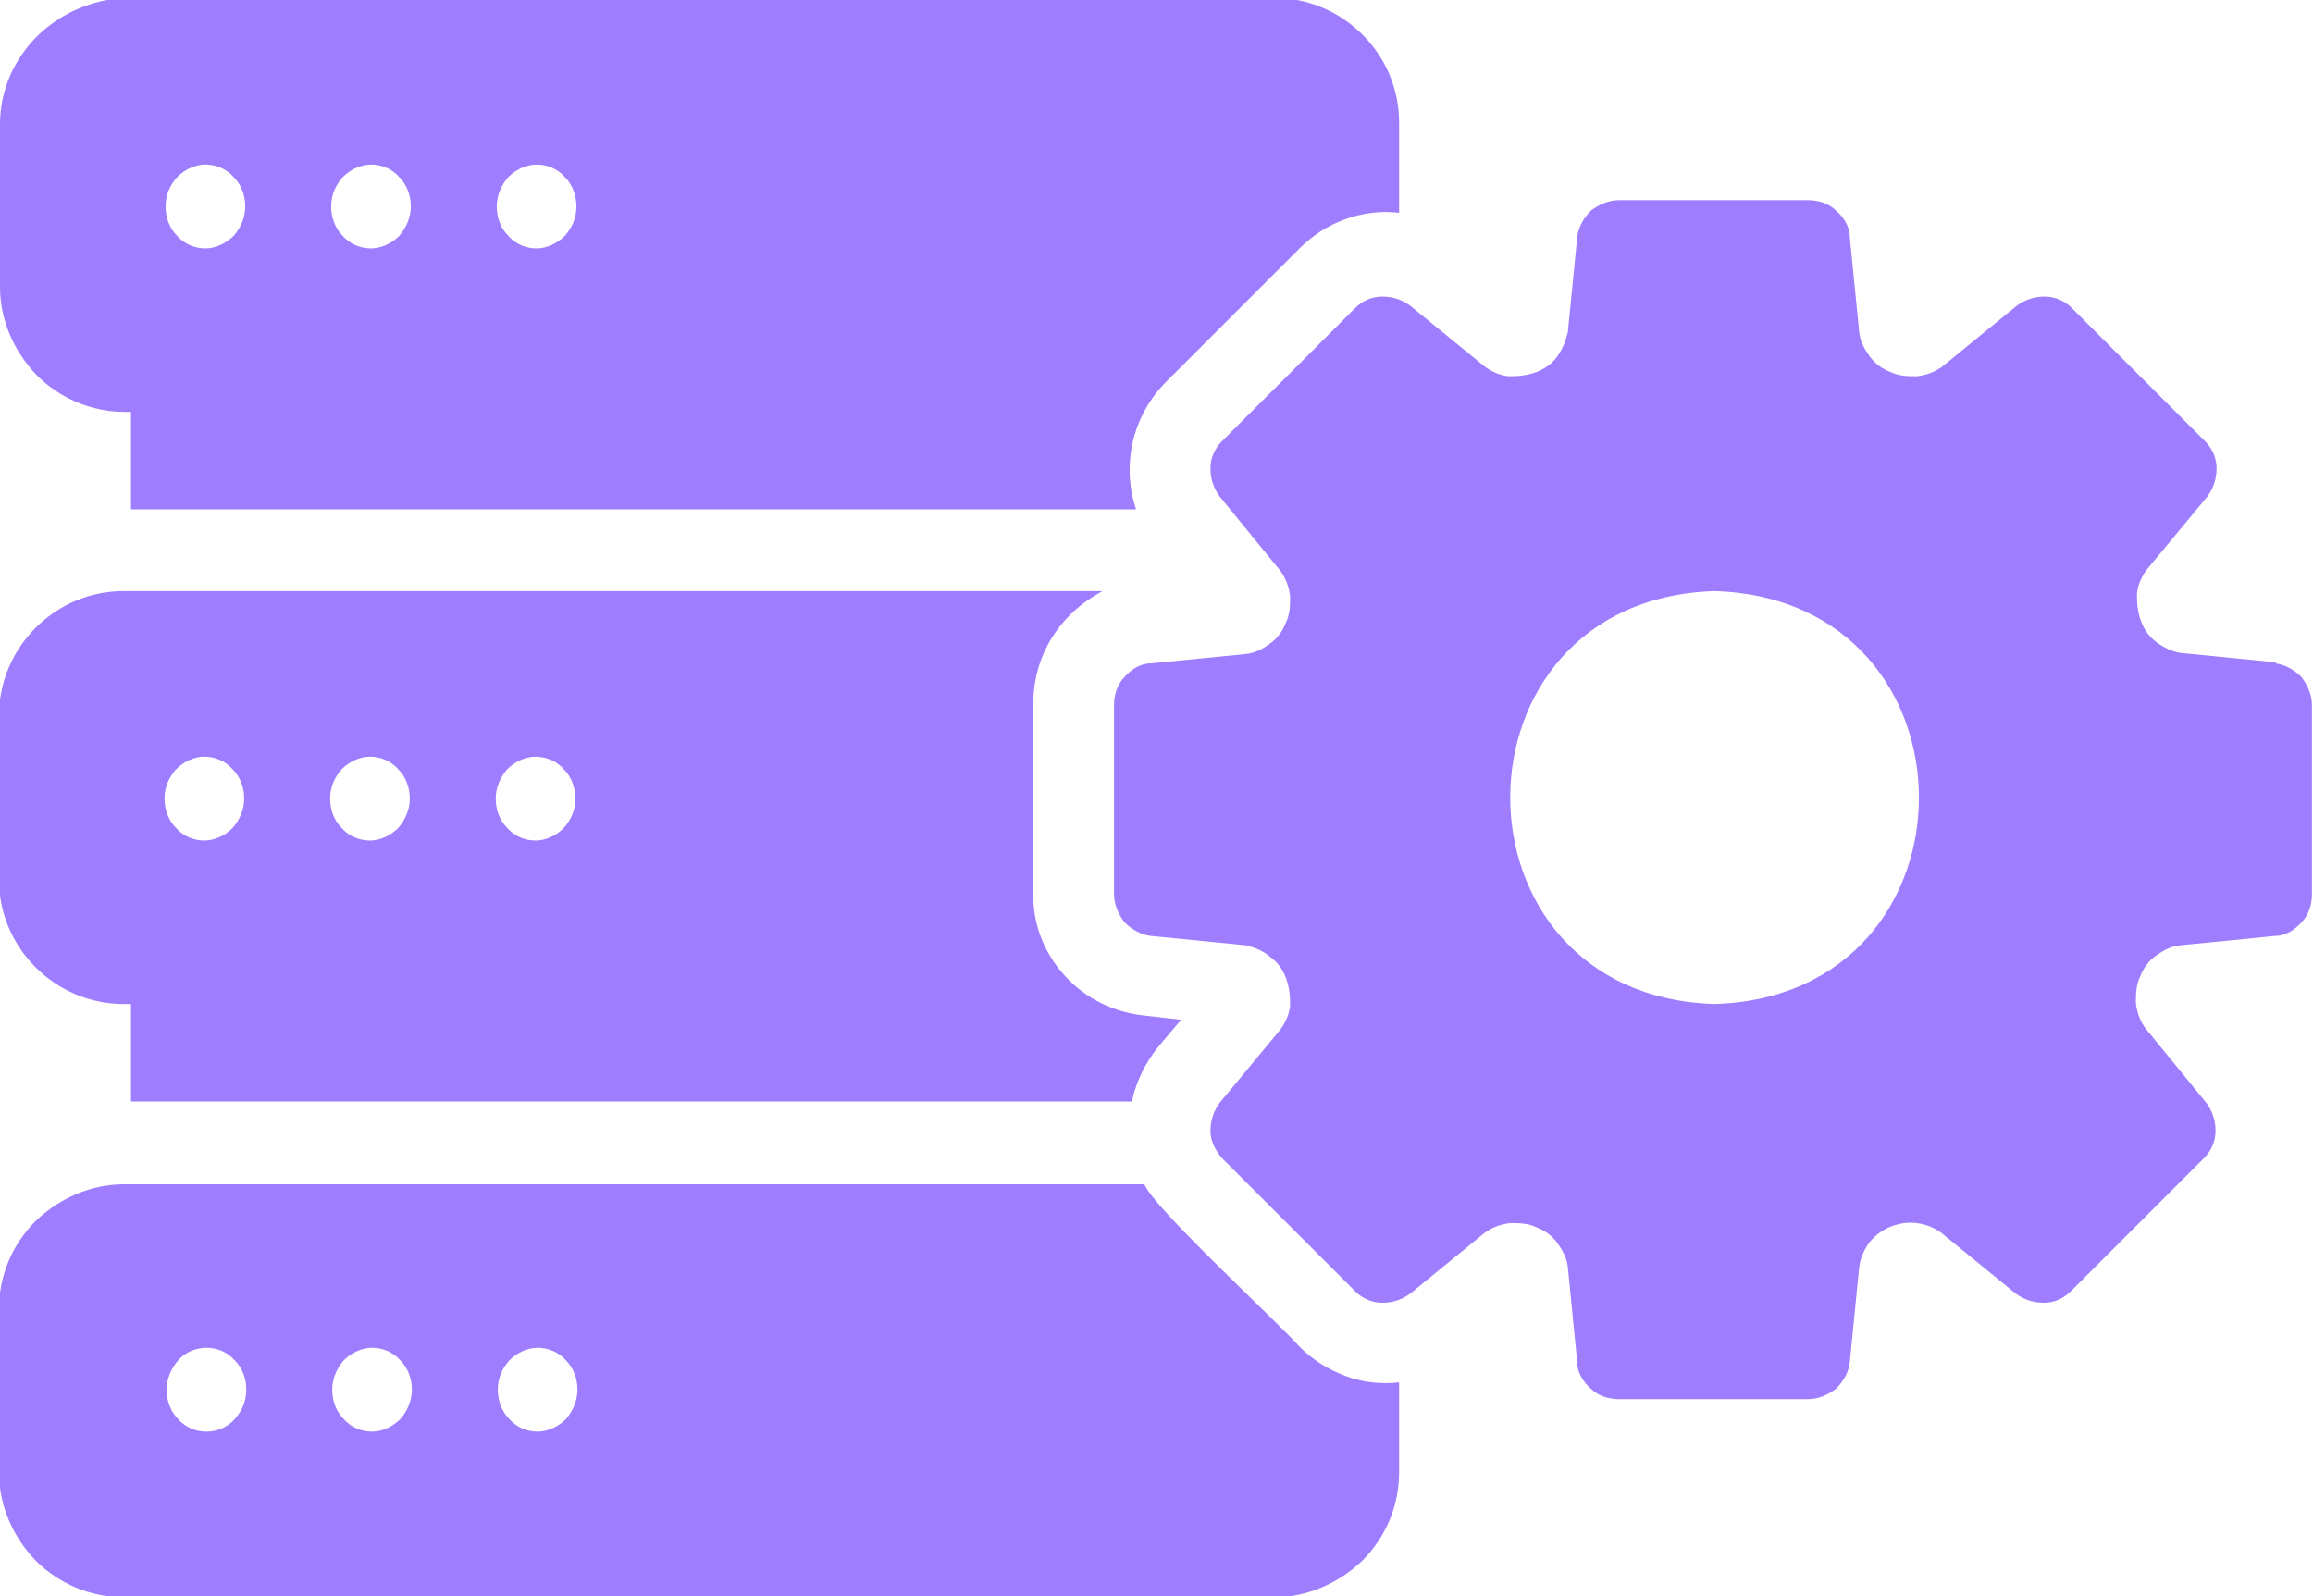
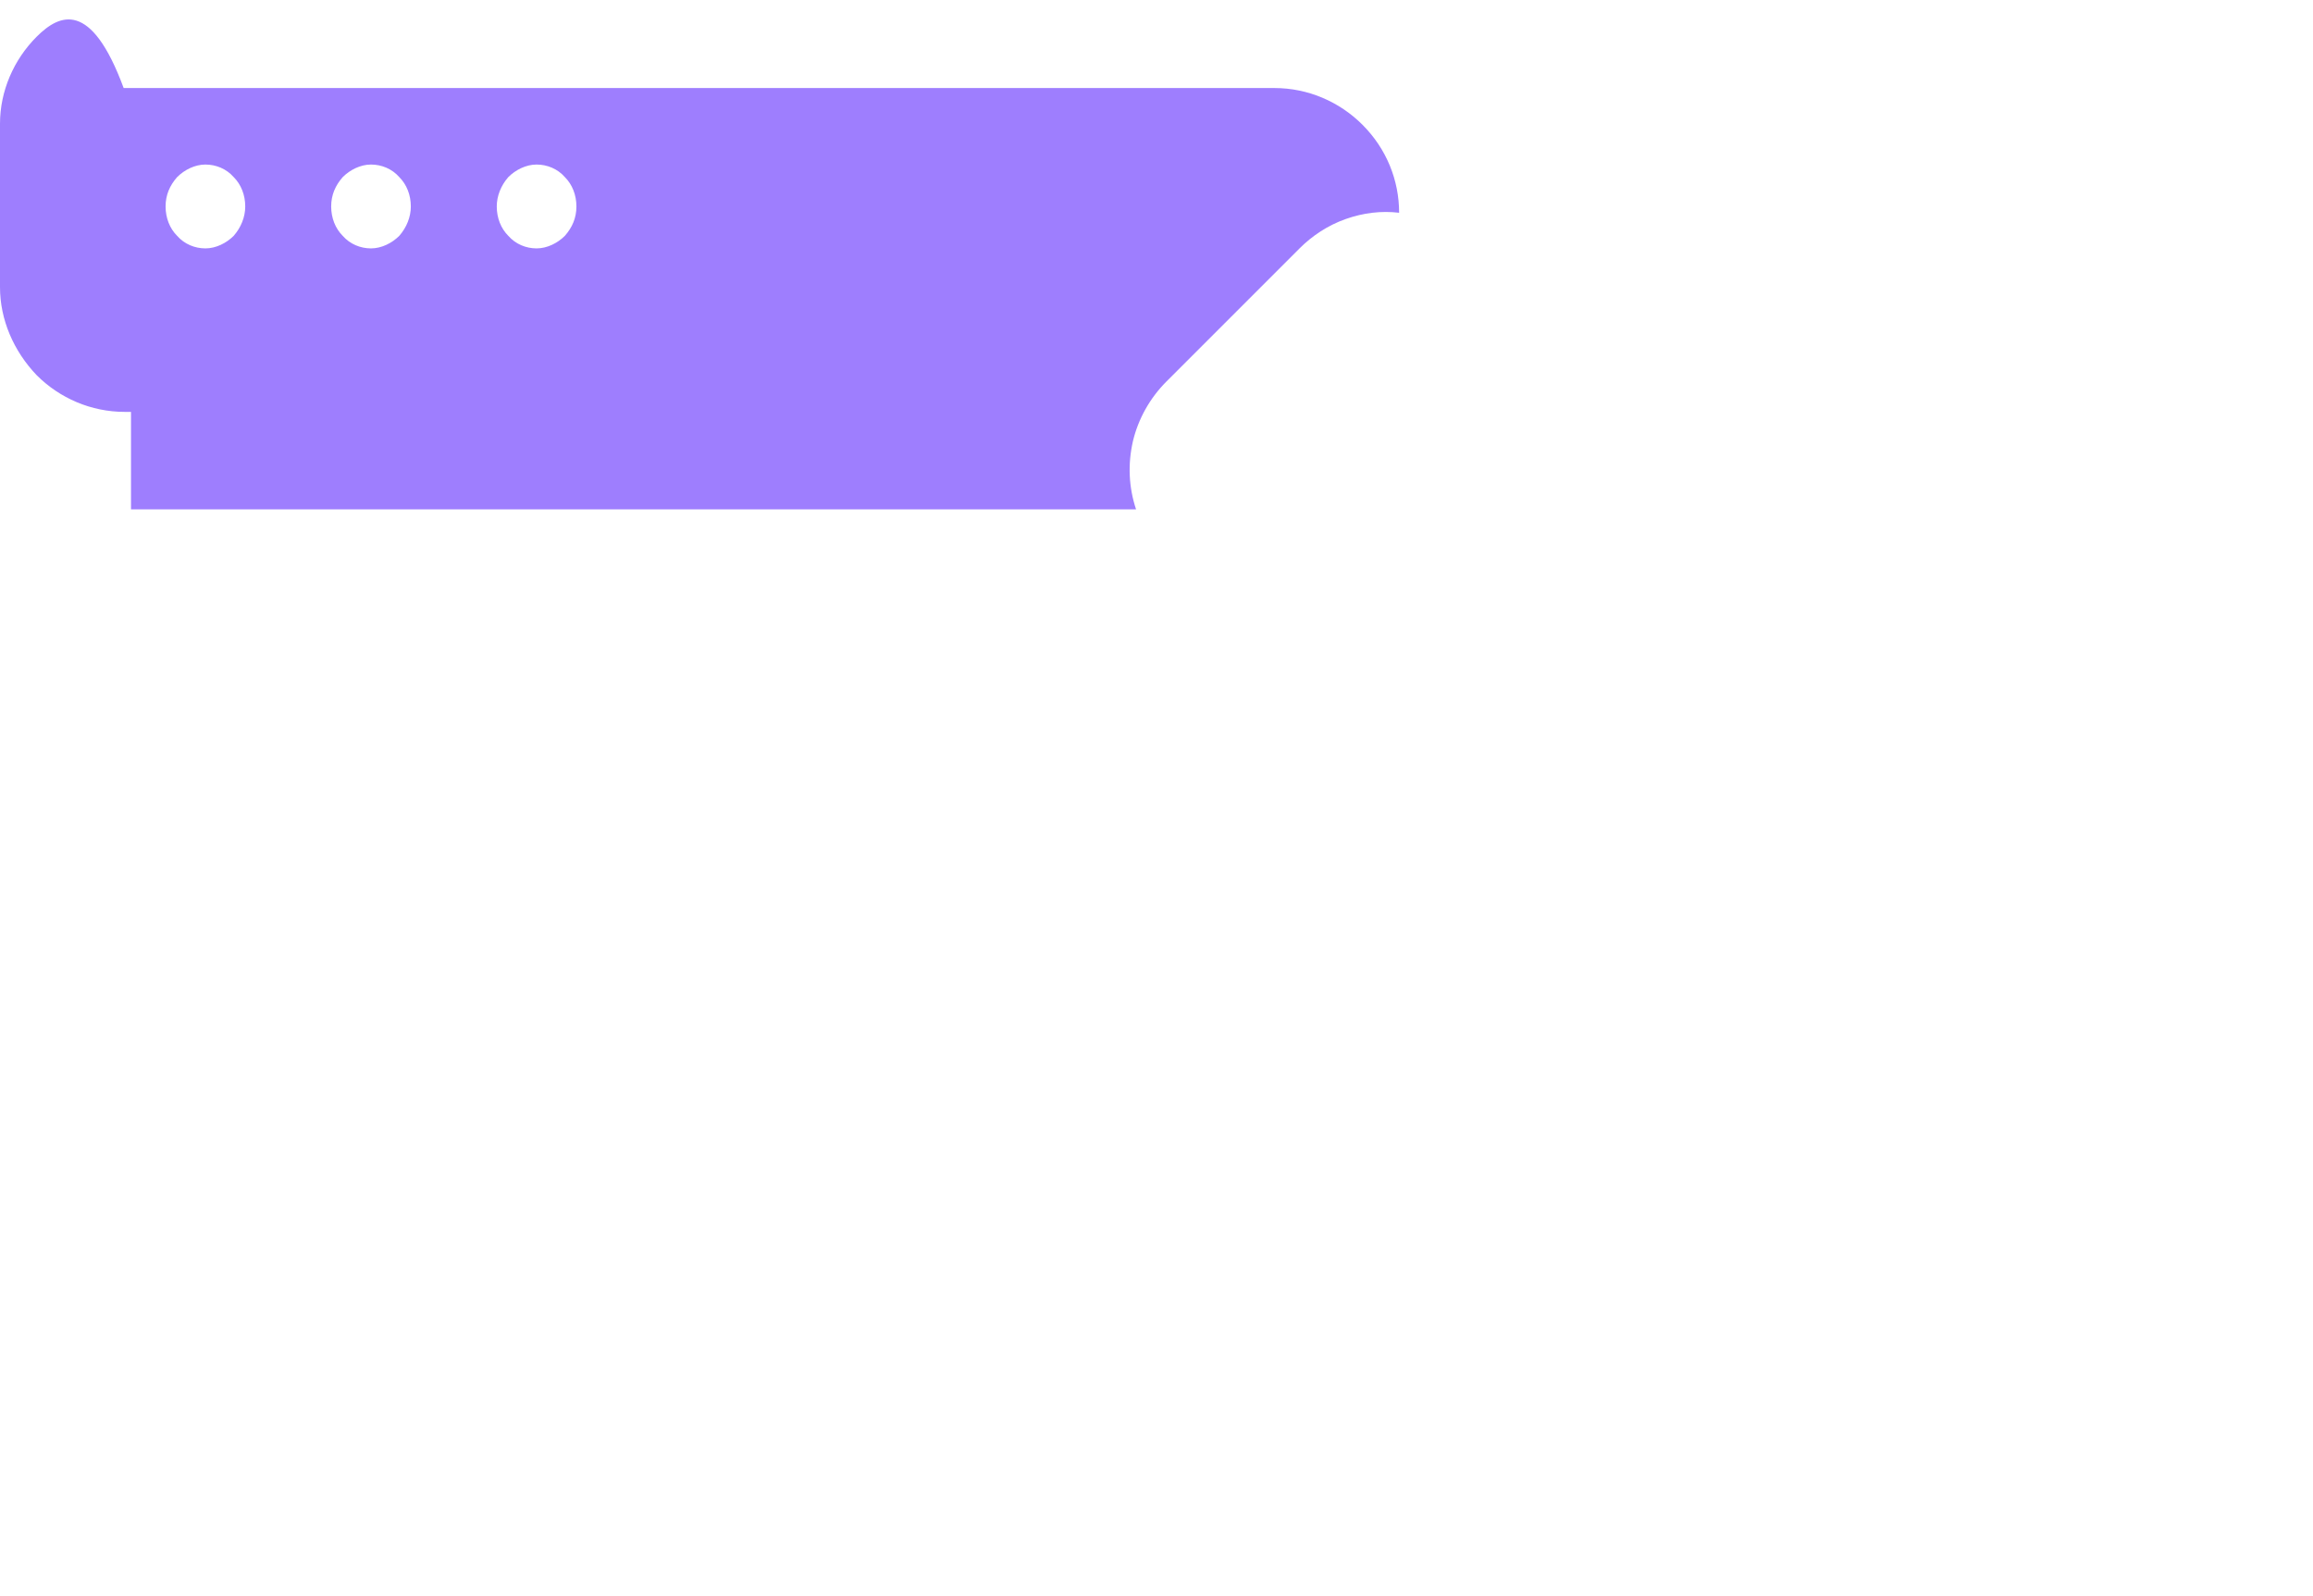
<svg xmlns="http://www.w3.org/2000/svg" id="Layer_2" data-name="Layer 2" viewBox="0 0 22.07 15.23">
  <defs>
    <style>
      .cls-1 {
        fill: #9e7efe;
      }
    </style>
  </defs>
  <g id="Layer_1-2" data-name="Layer 1">
-     <path class="cls-1" d="M1.18,3.93h.07v.93H10.84c-.07-.21-.08-.43-.03-.65,.05-.21,.16-.41,.32-.57l1.27-1.27c.12-.12,.27-.22,.44-.28s.34-.08,.51-.06v-.86c0-.31-.12-.61-.35-.84-.22-.22-.52-.35-.84-.35H1.18C.87,0,.57,.13,.35,.35,.13,.57,0,.87,0,1.18v1.56c0,.31,.13,.61,.35,.84,.22,.22,.52,.35,.84,.35ZM5.12,1.57c.1,0,.2,.04,.27,.12,.07,.07,.11,.17,.11,.28s-.04,.2-.11,.28c-.07,.07-.17,.12-.27,.12-.1,0-.2-.04-.27-.12-.07-.07-.11-.17-.11-.28,0-.1,.04-.2,.11-.28,.07-.07,.17-.12,.27-.12Zm-1.58,0c.1,0,.2,.04,.27,.12,.07,.07,.11,.17,.11,.28,0,.1-.04,.2-.11,.28-.07,.07-.17,.12-.27,.12-.1,0-.2-.04-.27-.12-.07-.07-.11-.17-.11-.28s.04-.2,.11-.28c.07-.07,.17-.12,.27-.12Zm-1.58,0c.1,0,.2,.04,.27,.12,.07,.07,.11,.17,.11,.28,0,.1-.04,.2-.11,.28-.07,.07-.17,.12-.27,.12-.1,0-.2-.04-.27-.12-.07-.07-.11-.17-.11-.28s.04-.2,.11-.28c.07-.07,.17-.12,.27-.12Z" />
-     <path class="cls-1" d="M12.4,12.85c-.17-.2-1.4-1.33-1.48-1.55H1.18c-.31,0-.61,.13-.84,.35-.22,.22-.35,.52-.35,.84v1.56c0,.31,.13,.61,.35,.84,.22,.22,.52,.35,.84,.35H12.16c.31,0,.61-.13,.84-.35,.22-.22,.35-.52,.35-.84v-.86c-.17,.02-.35,0-.51-.06-.16-.06-.31-.15-.44-.28Zm-10.43,.81c-.1,0-.2-.04-.27-.12-.07-.07-.11-.17-.11-.28,0-.1,.04-.2,.11-.28s.17-.12,.27-.12c.1,0,.2,.04,.27,.12,.07,.07,.11,.17,.11,.28s-.04,.2-.11,.28-.17,.12-.27,.12Zm1.58,0c-.1,0-.2-.04-.27-.12-.07-.07-.11-.17-.11-.28,0-.1,.04-.2,.11-.28,.07-.07,.17-.12,.27-.12,.1,0,.2,.04,.27,.12,.07,.07,.11,.17,.11,.28,0,.1-.04,.2-.11,.28-.07,.07-.17,.12-.27,.12Zm1.58,0c-.1,0-.2-.04-.27-.12-.07-.07-.11-.17-.11-.28s.04-.2,.11-.28c.07-.07,.17-.12,.27-.12,.1,0,.2,.04,.27,.12,.07,.07,.11,.17,.11,.28,0,.1-.04,.2-.11,.28-.07,.07-.17,.12-.27,.12Z" />
-     <path class="cls-1" d="M1.18,9.58h.07v.93H10.8c.04-.19,.13-.37,.25-.52l.22-.26-.35-.04c-.29-.03-.56-.16-.76-.38-.2-.22-.31-.5-.3-.8v-1.8c0-.22,.06-.44,.18-.63,.12-.19,.29-.34,.48-.44H1.18c-.31,0-.61,.12-.84,.35-.22,.22-.35,.52-.35,.84v1.56c0,.31,.12,.61,.35,.84,.22,.22,.52,.35,.84,.35Zm3.93-2.36c.1,0,.2,.04,.27,.12,.07,.07,.11,.17,.11,.28s-.04,.2-.11,.28c-.07,.07-.17,.12-.27,.12-.1,0-.2-.04-.27-.12-.07-.07-.11-.17-.11-.28,0-.1,.04-.2,.11-.28,.07-.07,.17-.12,.27-.12Zm-1.58,0c.1,0,.2,.04,.27,.12,.07,.07,.11,.17,.11,.28,0,.1-.04,.2-.11,.28-.07,.07-.17,.12-.27,.12-.1,0-.2-.04-.27-.12-.07-.07-.11-.17-.11-.28s.04-.2,.11-.28c.07-.07,.17-.12,.27-.12Zm-1.58,0c.1,0,.2,.04,.27,.12,.07,.07,.11,.17,.11,.28,0,.1-.04,.2-.11,.28-.07,.07-.17,.12-.27,.12-.1,0-.2-.04-.27-.12-.07-.07-.11-.17-.11-.28s.04-.2,.11-.28c.07-.07,.17-.12,.27-.12Z" />
-     <path class="cls-1" d="M21.72,6.32l-.91-.09c-.08-.01-.16-.05-.23-.1-.07-.05-.12-.12-.15-.2-.03-.08-.04-.16-.04-.25,0-.08,.04-.17,.09-.24l.58-.7c.06-.08,.09-.17,.09-.27,0-.1-.04-.19-.11-.26l-1.27-1.27c-.07-.07-.16-.11-.26-.11-.1,0-.19,.03-.27,.09l-.71,.58c-.07,.05-.15,.08-.24,.09-.08,0-.17,0-.25-.04-.08-.03-.15-.08-.2-.15-.05-.07-.09-.14-.1-.23l-.09-.91c0-.1-.06-.19-.13-.25-.07-.07-.17-.1-.27-.1h-1.8c-.1,0-.19,.04-.27,.1-.07,.07-.12,.16-.13,.25l-.09,.91c-.02,.08-.05,.16-.1,.23-.05,.07-.12,.12-.2,.15-.08,.03-.16,.04-.25,.04-.08,0-.17-.04-.24-.09l-.71-.58c-.08-.06-.17-.09-.27-.09-.1,0-.19,.04-.26,.11l-1.27,1.27c-.07,.07-.11,.16-.11,.26,0,.1,.03,.19,.09,.27l.58,.71c.05,.07,.08,.15,.09,.24,0,.08,0,.17-.04,.25-.03,.08-.08,.15-.15,.2-.07,.05-.14,.09-.23,.1l-.91,.09c-.1,0-.19,.06-.25,.13-.07,.07-.1,.17-.1,.27v1.8c0,.1,.04,.19,.1,.27,.07,.07,.16,.12,.25,.13l.91,.09c.08,.02,.16,.05,.23,.11,.07,.05,.12,.12,.15,.2,.03,.08,.04,.16,.04,.25,0,.08-.04,.17-.09,.24l-.58,.7c-.06,.08-.09,.17-.09,.27,0,.1,.05,.19,.11,.26l1.27,1.27c.07,.07,.16,.11,.26,.11,.1,0,.19-.03,.27-.09l.71-.58c.07-.05,.15-.08,.24-.09,.08,0,.17,0,.25,.04,.08,.03,.15,.08,.2,.15,.05,.07,.09,.14,.1,.23l.09,.91c0,.1,.06,.19,.13,.25,.07,.07,.17,.1,.27,.1h1.8c.1,0,.19-.04,.27-.1,.07-.07,.12-.16,.13-.25l.09-.91c.01-.09,.05-.17,.1-.24,.06-.07,.13-.12,.21-.15,.08-.03,.16-.04,.24-.03,.08,.01,.16,.04,.23,.09l.71,.58c.08,.06,.17,.09,.27,.09,.1,0,.19-.04,.26-.11l1.27-1.27c.07-.07,.11-.16,.11-.26,0-.1-.03-.19-.09-.27l-.58-.71c-.05-.07-.08-.15-.09-.24,0-.08,0-.17,.04-.25,.03-.08,.08-.15,.15-.2,.07-.05,.14-.09,.23-.1l.91-.09c.1,0,.19-.06,.25-.13,.07-.07,.1-.17,.1-.27v-1.8c0-.1-.04-.19-.1-.27-.07-.07-.16-.12-.25-.13Zm-5.36,3.26c-2.6-.08-2.6-3.86,0-3.94,2.6,.08,2.6,3.86,0,3.94Z" />
+     <path class="cls-1" d="M1.18,3.93h.07v.93H10.84c-.07-.21-.08-.43-.03-.65,.05-.21,.16-.41,.32-.57l1.27-1.27c.12-.12,.27-.22,.44-.28s.34-.08,.51-.06c0-.31-.12-.61-.35-.84-.22-.22-.52-.35-.84-.35H1.18C.87,0,.57,.13,.35,.35,.13,.57,0,.87,0,1.18v1.56c0,.31,.13,.61,.35,.84,.22,.22,.52,.35,.84,.35ZM5.12,1.57c.1,0,.2,.04,.27,.12,.07,.07,.11,.17,.11,.28s-.04,.2-.11,.28c-.07,.07-.17,.12-.27,.12-.1,0-.2-.04-.27-.12-.07-.07-.11-.17-.11-.28,0-.1,.04-.2,.11-.28,.07-.07,.17-.12,.27-.12Zm-1.58,0c.1,0,.2,.04,.27,.12,.07,.07,.11,.17,.11,.28,0,.1-.04,.2-.11,.28-.07,.07-.17,.12-.27,.12-.1,0-.2-.04-.27-.12-.07-.07-.11-.17-.11-.28s.04-.2,.11-.28c.07-.07,.17-.12,.27-.12Zm-1.58,0c.1,0,.2,.04,.27,.12,.07,.07,.11,.17,.11,.28,0,.1-.04,.2-.11,.28-.07,.07-.17,.12-.27,.12-.1,0-.2-.04-.27-.12-.07-.07-.11-.17-.11-.28s.04-.2,.11-.28c.07-.07,.17-.12,.27-.12Z" />
  </g>
</svg>